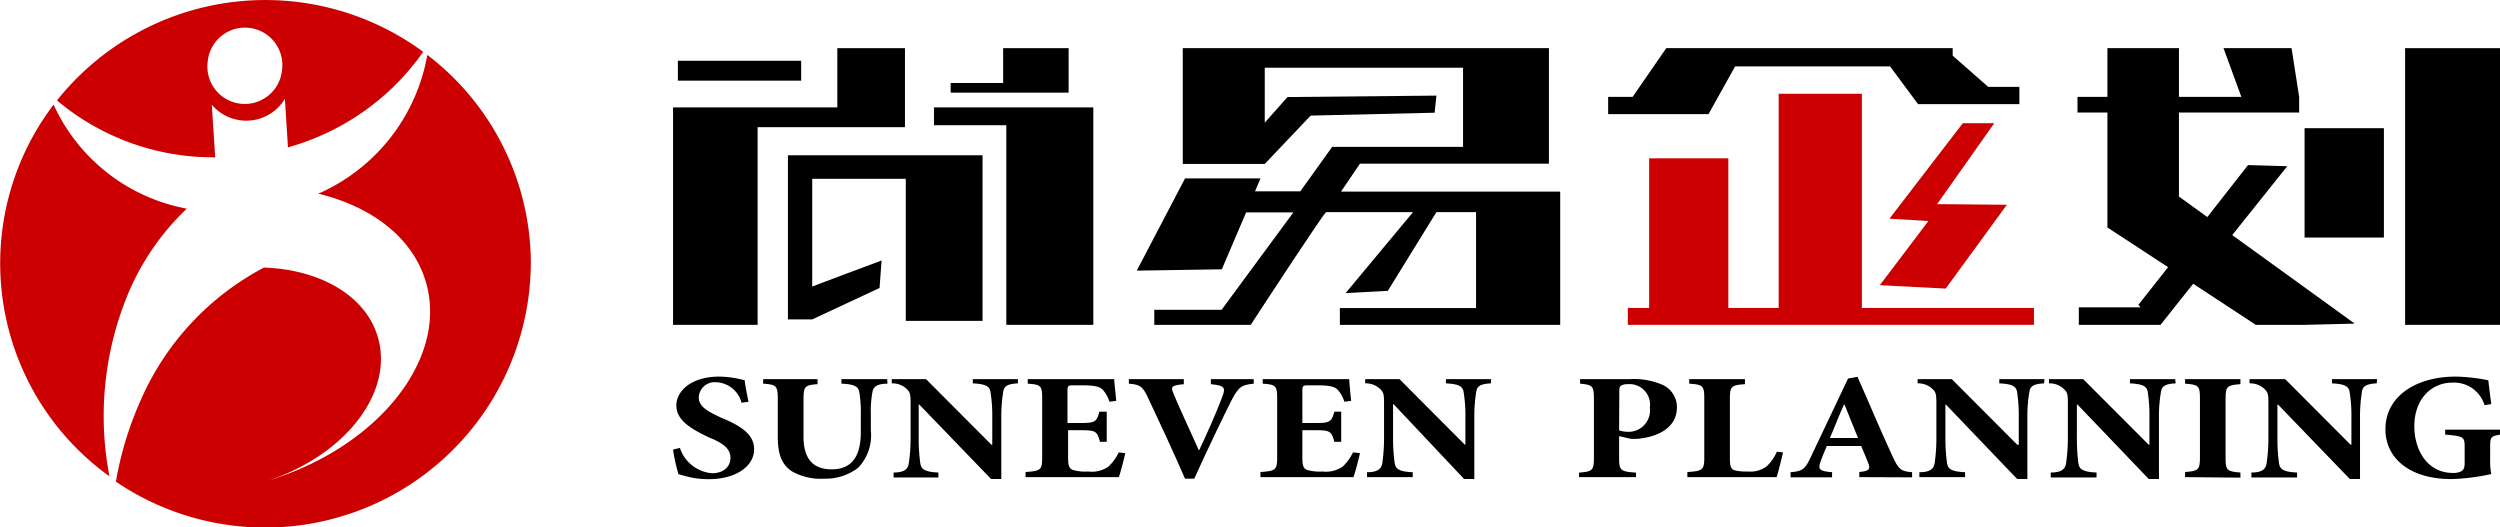
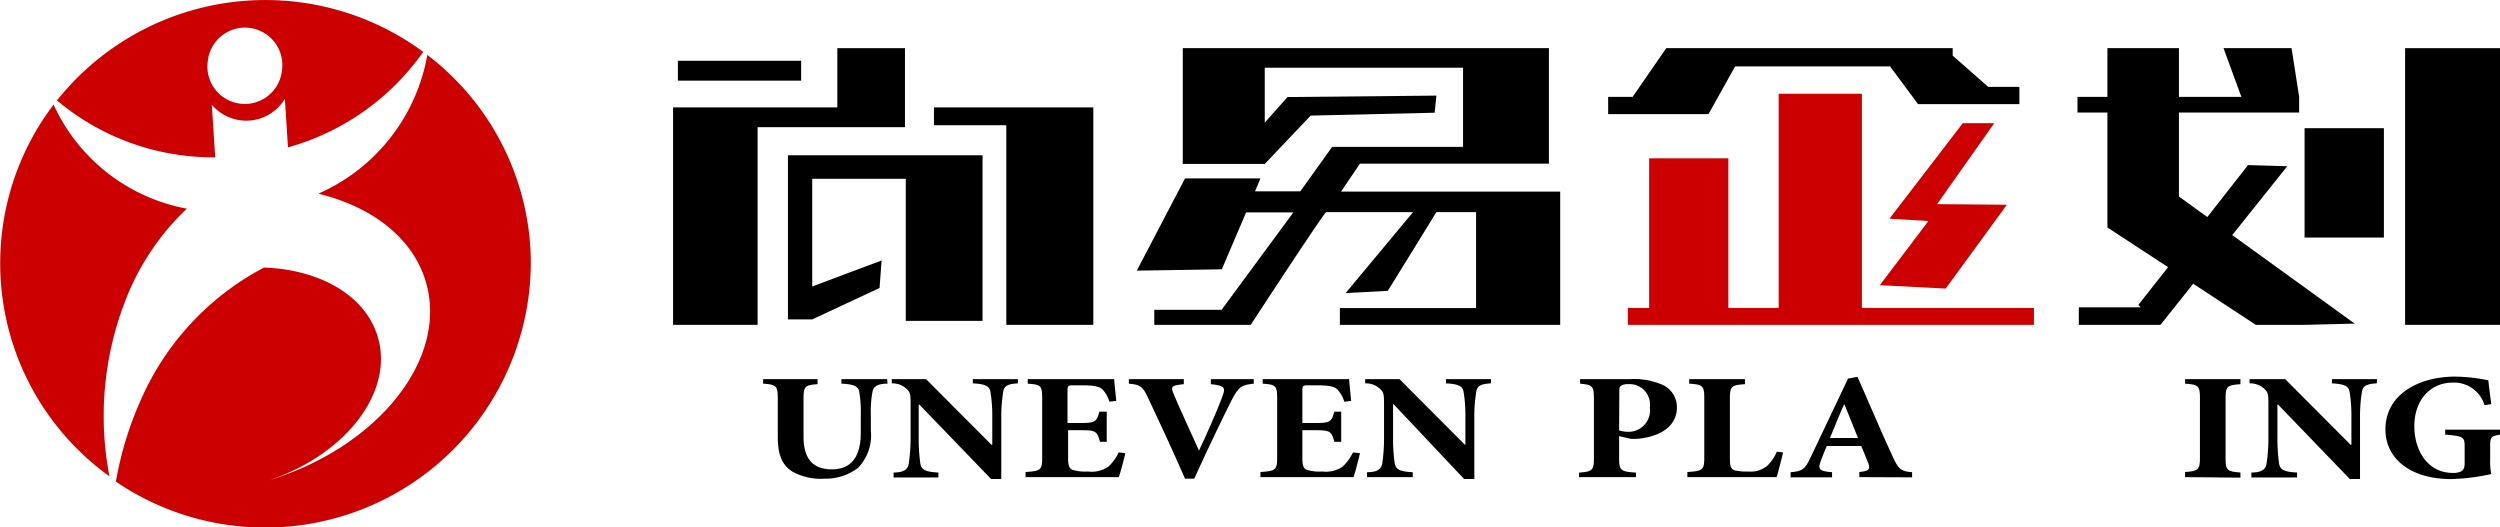
<svg xmlns="http://www.w3.org/2000/svg" viewBox="0 0 243.96 51.45">
  <defs>
    <style>.\36 d960212-f347-43f2-bcb3-bc2a779b5d1b,.d9ddf0ed-2db2-483a-9d6c-ba07d54a1490{fill-rule:evenodd;}.d9ddf0ed-2db2-483a-9d6c-ba07d54a1490,.e9f5b65c-9699-4753-81d9-86da726a409a{fill:#c00;}</style>
  </defs>
  <title>资源 2</title>
  <g id="6d878dcf-66d9-4f8e-be73-e04ad359156d" data-name="图层 2">
    <g id="7573afd2-e1b4-4f8b-bbdc-911715793e56" data-name="图层 1">
      <polygon class="6d960212-f347-43f2-bcb3-bc2a779b5d1b" points="93.51 10.48 91.14 10.48 91.14 12.22 93.51 12.22 98.2 12.22 98.2 31.7 106.69 31.7 106.69 12.22 106.69 10.48 98.2 10.48 93.51 10.48" />
      <polygon class="6d960212-f347-43f2-bcb3-bc2a779b5d1b" points="82.6 12.41 88.31 12.41 88.31 10.48 88.31 4.7 82.6 4.7 81.71 4.7 81.71 10.48 73.93 10.48 72.17 10.48 65.68 10.48 65.68 12.41 65.68 31.7 72.17 31.7 73.93 31.7 73.93 12.41 81.71 12.41 82.6 12.41" />
-       <polygon class="6d960212-f347-43f2-bcb3-bc2a779b5d1b" points="97.89 9.04 104.28 9.04 104.28 8.1 104.28 4.7 97.89 4.7 97.89 8.1 93.51 8.1 92.77 8.1 92.77 9.04 93.51 9.04 97.89 9.04" />
      <polygon class="6d960212-f347-43f2-bcb3-bc2a779b5d1b" points="78.18 7.87 78.18 5.93 72.17 5.93 66.15 5.93 66.15 7.87 72.17 7.87 78.18 7.87" />
      <polygon class="6d960212-f347-43f2-bcb3-bc2a779b5d1b" points="88.39 15.15 82.6 15.15 79.26 15.15 76.89 15.15 76.89 17.45 76.89 31.17 79.26 31.17 82.6 29.61 85.83 28.1 86.03 25.42 82.6 26.7 79.26 27.96 79.26 17.45 82.6 17.45 88.39 17.45 88.39 31.31 93.51 31.31 95.88 31.31 95.88 17.45 95.88 15.15 93.51 15.15 88.39 15.15" />
      <path class="6d960212-f347-43f2-bcb3-bc2a779b5d1b" d="M130.88,18.67l1.83-2.7h18.44V4.7H115.42V16h8l4.48-4.72L140,11l.17-1.67-14.53.14-2.22,2.5V6.61h19.35v7.72H130l-3.11,4.34h-4.42l.53-1.26h-7.36l-4.71,9,8.3-.13,2.37-5.55h4.61l-7,9.5h-6.57V31.7h9.41c1.35-2.07,7.19-11,7.36-11h8.48l-6.58,7.9,4.12-.22,4.74-7.68h3.87v9.36H130.75V31.7h21.5v-13H130.88Z" />
      <polygon class="6d960212-f347-43f2-bcb3-bc2a779b5d1b" points="224.89 12.51 224.89 23.18 227.35 23.18 232.63 23.18 232.63 12.51 227.35 12.51 224.89 12.51" />
      <polygon class="6d960212-f347-43f2-bcb3-bc2a779b5d1b" points="217.83 22.94 223.2 16.22 219.37 16.11 215.4 21.18 212.63 19.18 212.63 10.98 224.36 10.98 224.36 9.45 223.62 4.7 216.98 4.7 218.72 9.45 212.63 9.45 212.63 4.7 205.65 4.7 205.65 9.45 202.73 9.45 202.73 10.98 205.65 10.98 205.65 22.2 211.57 26.07 208.67 29.75 208.89 29.99 202.86 29.99 202.86 31.7 210.83 31.7 214.02 27.69 220.13 31.7 224.87 31.7 227.35 31.64 229.78 31.58 227.35 29.82 217.83 22.94" />
      <rect x="234.7" y="4.7" width="9.26" height="27" />
      <polygon class="6d960212-f347-43f2-bcb3-bc2a779b5d1b" points="169.32 6.48 184.44 6.48 187.17 10.16 197.06 10.16 197.06 8.48 194.02 8.48 190.55 5.43 190.55 4.7 162.6 4.7 159.32 9.45 156.93 9.45 156.93 11.14 166.72 11.14 169.32 6.48" />
      <polygon class="d9ddf0ed-2db2-483a-9d6c-ba07d54a1490" points="181.69 9.15 173.57 9.15 173.57 30.05 168.66 30.05 168.66 15.45 160.93 15.45 160.93 30.05 158.85 30.05 158.85 31.7 198.48 31.7 198.48 30.05 181.69 30.05 181.69 9.15" />
      <polygon class="d9ddf0ed-2db2-483a-9d6c-ba07d54a1490" points="189.87 28.16 195.84 19.98 189.03 19.92 194.61 12.02 191.54 12.02 184.38 21.34 188.18 21.57 183.44 27.83 189.87 28.16" />
-       <path d="M72.36,39.3a2.66,2.66,0,0,0-2.49-2,1.55,1.55,0,0,0-1.68,1.46c0,.85.68,1.31,2.19,2,1.88.78,3.21,1.6,3.21,3.08,0,1.63-1.72,2.92-4.46,2.92a8.51,8.51,0,0,1-1.76-.18c-.51-.12-.86-.22-1.16-.31a15.41,15.41,0,0,1-.53-2.4l.67-.16a3.61,3.61,0,0,0,3.13,2.47c1.1,0,1.8-.61,1.8-1.51s-.74-1.44-2.13-2C67.41,41.84,66,41,66,39.57s1.48-2.82,4.19-2.82a10,10,0,0,1,2.48.36c.06.57.2,1.22.37,2.1Z" />
      <path d="M86.61,37.44c-1,0-1.39.3-1.47.8a10.15,10.15,0,0,0-.16,2.2V42a4.58,4.58,0,0,1-1.23,3.64,5.19,5.19,0,0,1-3.31,1.07A5.69,5.69,0,0,1,77.29,46c-1-.66-1.39-1.65-1.39-3.38V38.94c0-1.29-.14-1.41-1.43-1.5V37h5.31v.49c-1.24.09-1.37.21-1.37,1.5v3.62c0,2.11.88,3.19,2.76,3.19S84,44.61,84,42.19V40.44a11.49,11.49,0,0,0-.15-2.19c-.08-.51-.45-.76-1.74-.81V37h4.46Z" />
      <path d="M99.33,37.41c-1,.05-1.35.27-1.43.81a15.06,15.06,0,0,0-.19,2.52v6h-1l-7-7.26h-.06v3.28a17.39,17.39,0,0,0,.16,2.47c.1.56.41.82,1.76.88v.48H87.2v-.48c1,0,1.39-.3,1.48-.87a16.78,16.78,0,0,0,.18-2.48V39.6c0-1,0-1.26-.33-1.59a2,2,0,0,0-1.51-.6V37h3.35l6.38,6.4h.08V40.74a14.34,14.34,0,0,0-.18-2.52c-.1-.52-.47-.75-1.72-.81V37h4.4Z" />
      <path d="M109.81,44.22c-.12.57-.47,1.9-.63,2.34h-9.1v-.5c1.45-.1,1.62-.18,1.62-1.4V38.82c0-1.21-.17-1.29-1.41-1.38V37h8.44c0,.24.12,1.29.2,2.12l-.67.08a2.94,2.94,0,0,0-.68-1.2c-.28-.27-.79-.4-2-.4h-.71c-.62,0-.7,0-.7.54v3.14h1.11c1.55,0,1.73-.06,2-1.11H108v2.94h-.66c-.29-1.08-.45-1.13-2-1.13h-1.11v2.71c0,.71.1,1,.41,1.15a4.13,4.13,0,0,0,1.53.17,2.86,2.86,0,0,0,2-.48,4.72,4.72,0,0,0,1-1.38Z" />
      <path d="M122.35,37.44c-1.13.12-1.46.23-2.19,1.66-.62,1.22-2.25,4.58-3.62,7.61h-.9c-1.19-2.73-2.86-6.32-3.6-7.87-.53-1.16-.8-1.31-1.88-1.4V37h5.36v.49c-1.23.12-1.29.24-1,.93.39,1,1.76,3.92,2.48,5.55h0c.71-1.49,1.68-3.66,2.23-5.13.39-1,.36-1.21-1.07-1.35V37h4.18Z" />
      <path d="M132.71,44.22c-.12.57-.47,1.9-.63,2.34H123v-.5c1.45-.1,1.63-.18,1.63-1.4V38.82c0-1.21-.18-1.29-1.41-1.38V37h8.44c0,.24.11,1.29.19,2.12l-.67.08a2.83,2.83,0,0,0-.68-1.2c-.27-.27-.78-.4-2-.4h-.7c-.63,0-.71,0-.71.54v3.14h1.12c1.54,0,1.72-.06,2-1.11h.67v2.94h-.67c-.29-1.08-.45-1.13-2-1.13h-1.12v2.71c0,.71.1,1,.41,1.15a4.2,4.2,0,0,0,1.53.17,2.91,2.91,0,0,0,2-.48,4.91,4.91,0,0,0,1-1.38Z" />
      <path d="M145.49,37.41c-1,.05-1.35.27-1.43.81a15.06,15.06,0,0,0-.19,2.52v6h-1L136,39.45h-.06v3.28a17.39,17.39,0,0,0,.16,2.47c.1.56.41.82,1.76.88v.48h-4.46v-.48c1,0,1.39-.3,1.49-.87a17.23,17.23,0,0,0,.17-2.48V39.6c0-1,0-1.26-.33-1.59a2,2,0,0,0-1.51-.6V37h3.35l6.38,6.4H143V40.74a14.34,14.34,0,0,0-.18-2.52c-.1-.52-.47-.75-1.72-.81V37h4.4Z" />
      <path d="M159,37a7,7,0,0,1,3.23.55,2.39,2.39,0,0,1,1.41,2.2c0,1.95-1.78,2.88-3.83,3.07a5.79,5.79,0,0,1-.69,0L158,42.56v2.11c0,1.23.12,1.35,1.65,1.45v.44h-5.56v-.44c1.31-.1,1.45-.22,1.45-1.45V38.9c0-1.23-.14-1.35-1.35-1.46V37Zm-1,5a3,3,0,0,0,.93.14A2.1,2.1,0,0,0,161,39.76a2,2,0,0,0-2.15-2.27,1.2,1.2,0,0,0-.63.13c-.16.08-.2.24-.2.48Z" />
      <path d="M174,44.15c-.14.6-.49,2-.63,2.41h-8.71v-.5c1.49-.09,1.65-.21,1.65-1.4V38.88c0-1.24-.14-1.35-1.47-1.44V37h5.44v.49c-1.33.09-1.47.2-1.47,1.44v5.8c0,.73.08,1,.43,1.16a4.89,4.89,0,0,0,1.33.12,2.59,2.59,0,0,0,1.82-.5,4.06,4.06,0,0,0,1-1.43Z" />
      <path d="M181.44,46.56v-.5c1-.1,1.13-.28.82-1-.17-.44-.41-1-.64-1.54h-3.35c-.16.38-.38.87-.59,1.46-.29.79-.21,1,1.1,1.1v.5h-4.05v-.5c1.11-.09,1.4-.25,1.93-1.39l3.68-7.75.92-.17c1.16,2.6,2.21,5.15,3.41,7.73.6,1.33.84,1.49,1.92,1.58v.5ZM180,39.49h-.06c-.51,1.11-.9,2.17-1.37,3.25h2.74Z" />
-       <path d="M199.47,37.41c-1,.05-1.35.27-1.43.81a13.71,13.71,0,0,0-.2,2.52v6h-1l-6.95-7.26h-.05v3.28A17.89,17.89,0,0,0,190,45.2c.1.56.41.82,1.76.88v.48h-4.46v-.48c1,0,1.39-.3,1.49-.87a17.23,17.23,0,0,0,.17-2.48V39.6c0-1,0-1.26-.33-1.59a2,2,0,0,0-1.5-.6V37h3.34l6.38,6.4H197V40.74a15.82,15.82,0,0,0-.17-2.52c-.1-.52-.47-.75-1.73-.81V37h4.41Z" />
-       <path d="M212.31,37.41c-1,.05-1.35.27-1.43.81a13.71,13.71,0,0,0-.2,2.52v6h-1l-6.95-7.26h-.06v3.28a19.71,19.71,0,0,0,.15,2.47c.1.56.42.82,1.77.88v.48h-4.47v-.48c1,0,1.39-.3,1.49-.87a16.78,16.78,0,0,0,.18-2.48V39.6c0-1,0-1.26-.34-1.59a2,2,0,0,0-1.5-.6V37h3.34l6.39,6.4h.07V40.74a14.67,14.67,0,0,0-.17-2.52c-.1-.52-.47-.75-1.73-.81V37h4.41Z" />
      <path d="M213.23,46.56v-.5c1.29-.09,1.45-.22,1.45-1.42V38.88c0-1.23-.14-1.35-1.45-1.44V37h5.4v.49c-1.31.09-1.45.21-1.45,1.44v5.76c0,1.19.14,1.33,1.45,1.42v.5Z" />
      <path d="M231.93,37.41c-1,.05-1.36.27-1.44.81a15.06,15.06,0,0,0-.19,2.52v6h-1l-7-7.26h-.06v3.28a17.39,17.39,0,0,0,.16,2.47c.1.56.41.82,1.76.88v.48h-4.46v-.48c1,0,1.39-.3,1.48-.87a16.78,16.78,0,0,0,.18-2.48V39.6c0-1,0-1.26-.33-1.59a2,2,0,0,0-1.51-.6V37H223l6.38,6.4h.08V40.74a14.34,14.34,0,0,0-.18-2.52c-.1-.52-.47-.75-1.72-.81V37h4.41Z" />
      <path d="M244,42.41c-.88.15-1,.2-1,1.11v1.32a6.2,6.2,0,0,0,.11,1.42,20.31,20.31,0,0,1-3.91.49c-4,0-6.42-2-6.42-4.85,0-3.39,3.21-5.15,6.83-5.15a17.45,17.45,0,0,1,3.21.36c.06.53.15,1.29.29,2.32l-.66.11a3.1,3.1,0,0,0-3.15-2.2c-2,0-3.7,1.56-3.7,4.26,0,2.34,1.29,4.55,3.75,4.55a1.66,1.66,0,0,0,.83-.16c.23-.12.33-.38.33-.79V43.56c0-.91-.12-1-1.9-1.15v-.48H244Z" />
      <path class="e9f5b65c-9699-4753-81d9-86da726a409a" d="M12.63,28.36a24.57,24.57,0,0,1,5.6-8,17.86,17.86,0,0,1-13-10.15,25.6,25.6,0,0,0,5.45,36.27A31.09,31.09,0,0,1,12.63,28.36Z" />
      <path class="e9f5b65c-9699-4753-81d9-86da726a409a" d="M21,15.35l-.33-5.13a4.4,4.4,0,0,0,7.13-.58l.3,4.74A24,24,0,0,0,41.3,5.06,26,26,0,0,0,5.56,9.8,23.65,23.65,0,0,0,21,15.35ZM20.27,6a3.65,3.65,0,1,1,7.25.84A3.65,3.65,0,1,1,20.27,6Z" />
      <path class="e9f5b65c-9699-4753-81d9-86da726a409a" d="M41.7,5.36A18.24,18.24,0,0,1,31.06,18.9c5.29,1.28,9.32,4.37,10.54,8.76,2.08,7.49-4.8,16-15.44,19.24C33.63,44.44,38.4,38.38,36.9,33c-1.14-4.13-5.65-6.7-11.14-6.89A26.68,26.68,0,0,0,13.65,39.24,33.17,33.17,0,0,0,11.31,47,25.92,25.92,0,0,0,51.8,25.52,25.62,25.62,0,0,0,41.7,5.36Z" />
    </g>
  </g>
</svg>